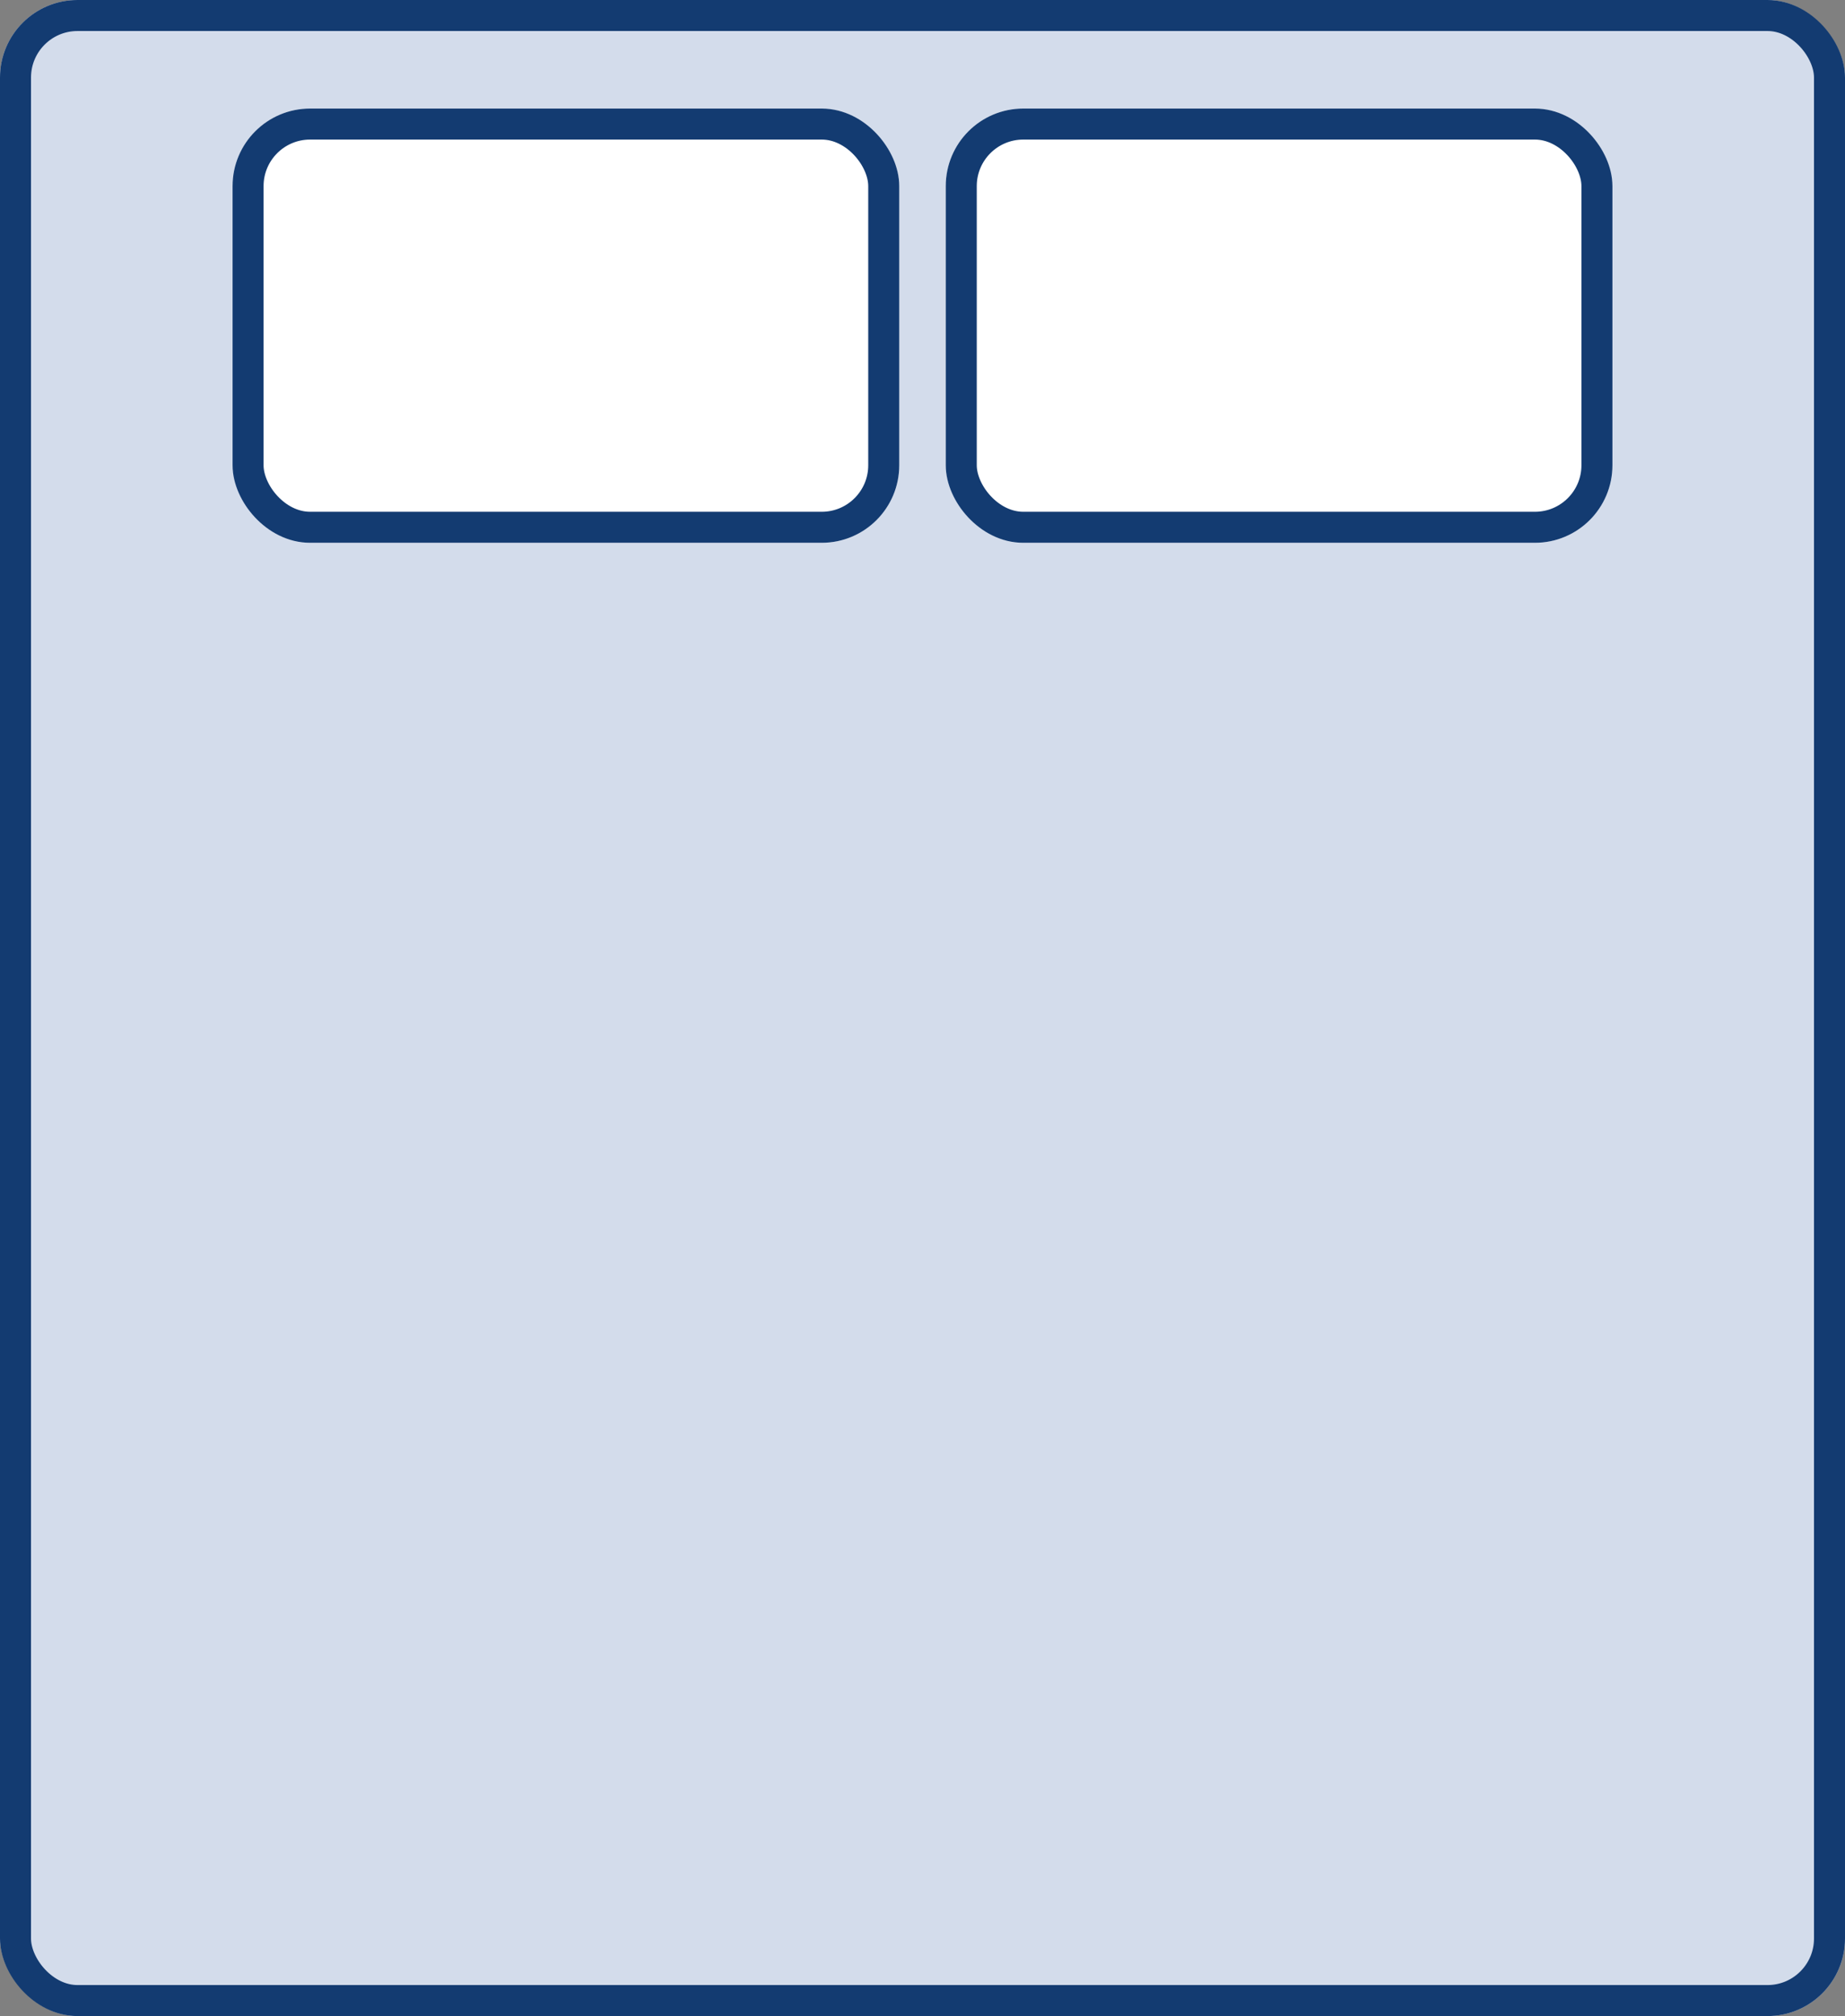
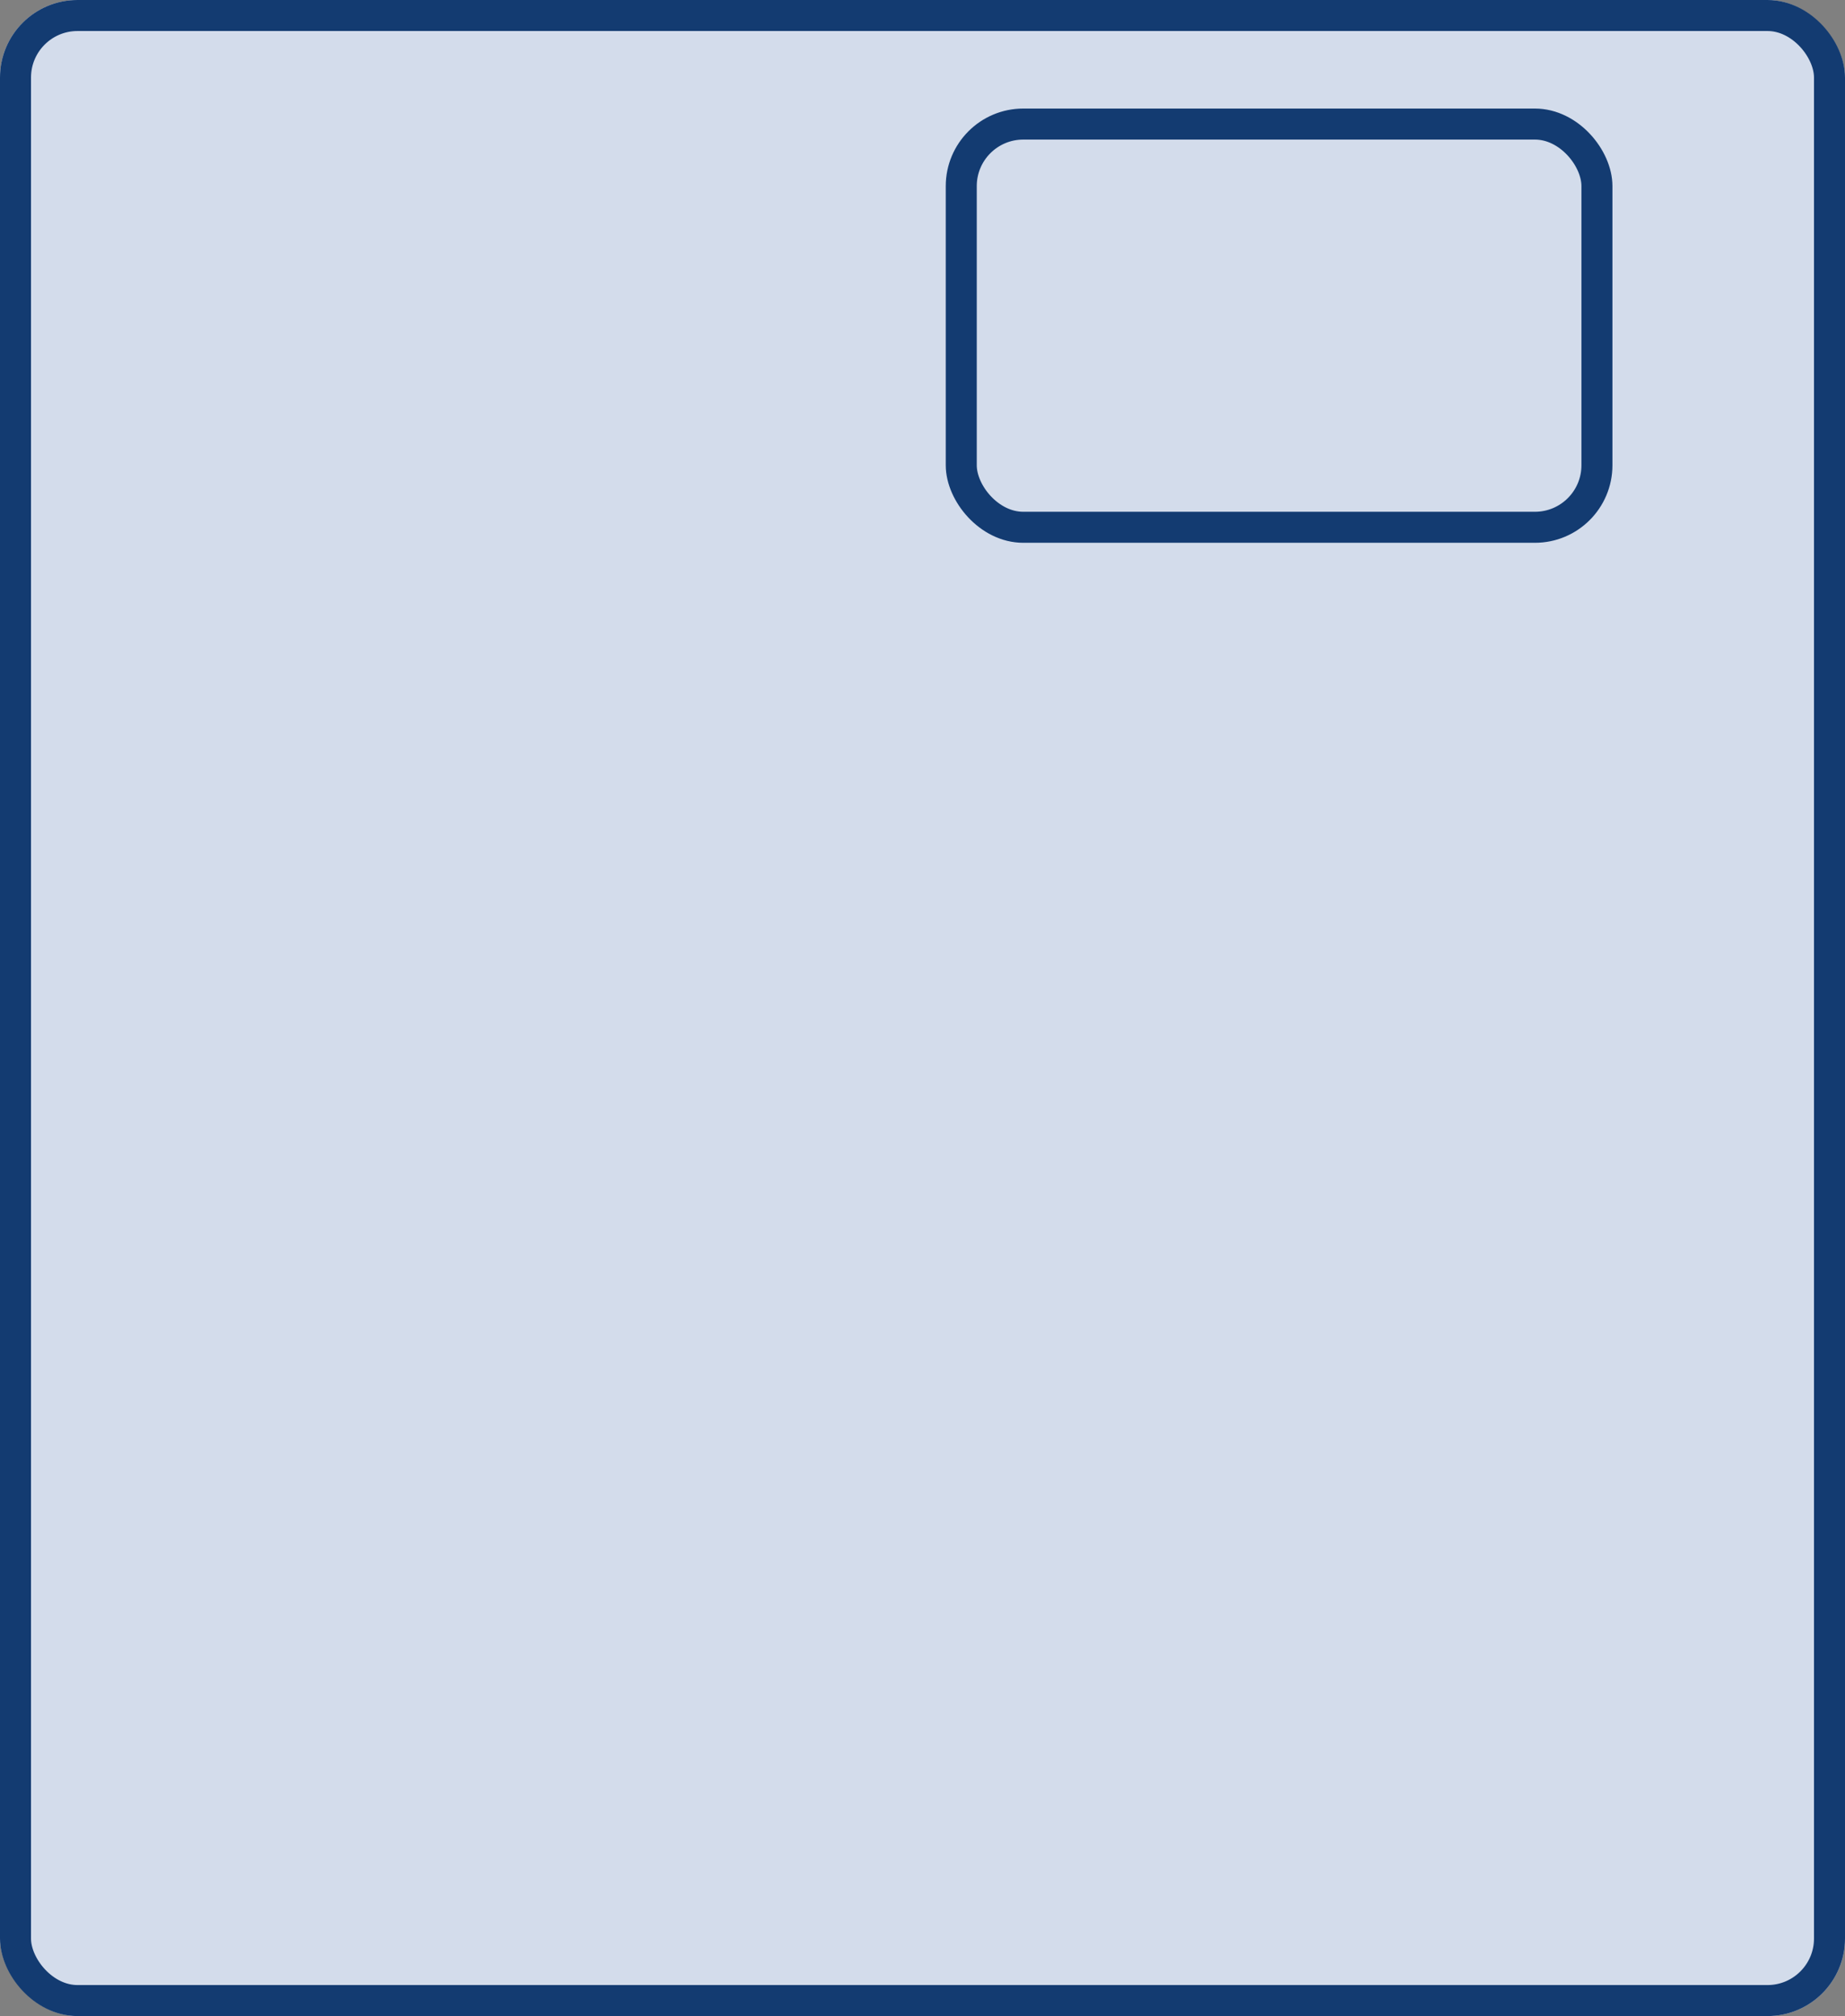
<svg xmlns="http://www.w3.org/2000/svg" width="119" height="130" viewBox="0 0 119 130">
  <rect x="0" y="0" width="119" height="130" fill="#808080" stroke="none" />
  <defs>
    <style>.a{fill:#d3dceb;}.a,.b{stroke:#133b71;stroke-width:2px;}.b{fill:#fff;}.c{stroke:none;}.d{fill:none;}</style>
  </defs>
  <g transform="translate(-674 -829)">
    <g class="a" transform="translate(674 829)">
      <rect class="c" width="119" height="130" rx="5" />
      <rect class="d" x="1" y="1" width="117" height="128" rx="4" />
    </g>
    <g class="b" transform="translate(689 836)">
-       <rect class="c" width="43" height="28" rx="5" />
-       <rect class="d" x="1" y="1" width="41" height="26" rx="4" />
-     </g>
+       </g>
    <g class="b" transform="translate(735 836)">
-       <rect class="c" width="43" height="28" rx="5" />
      <rect class="d" x="1" y="1" width="41" height="26" rx="4" />
    </g>
  </g>
</svg>